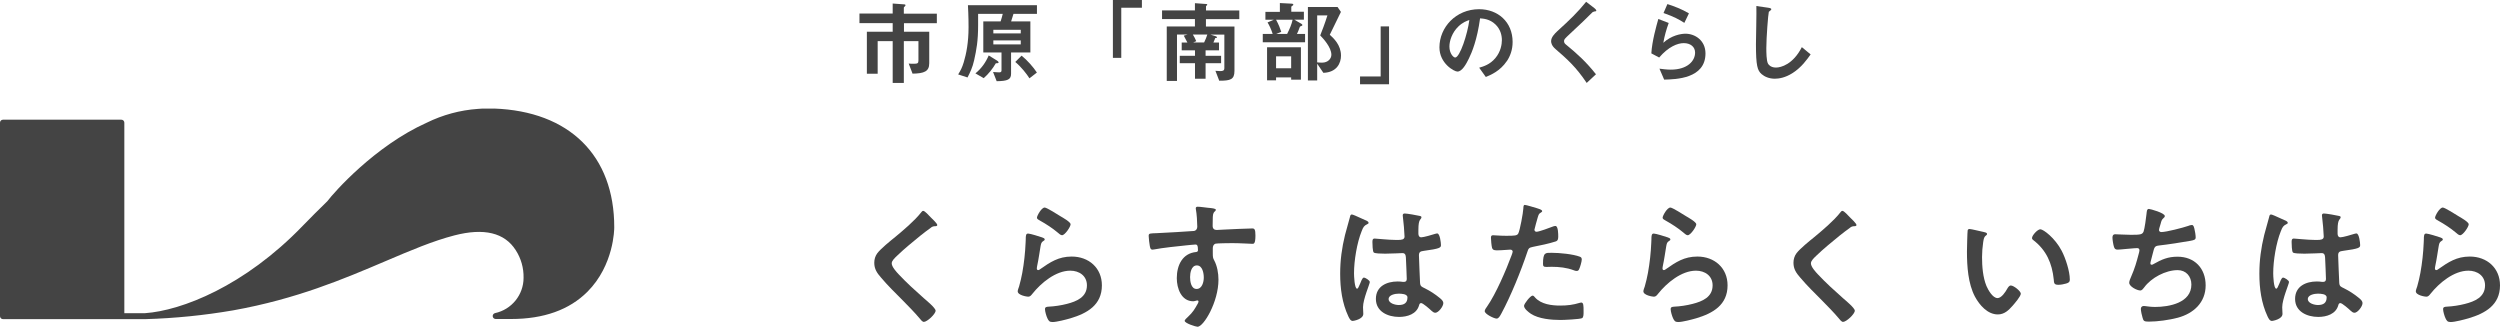
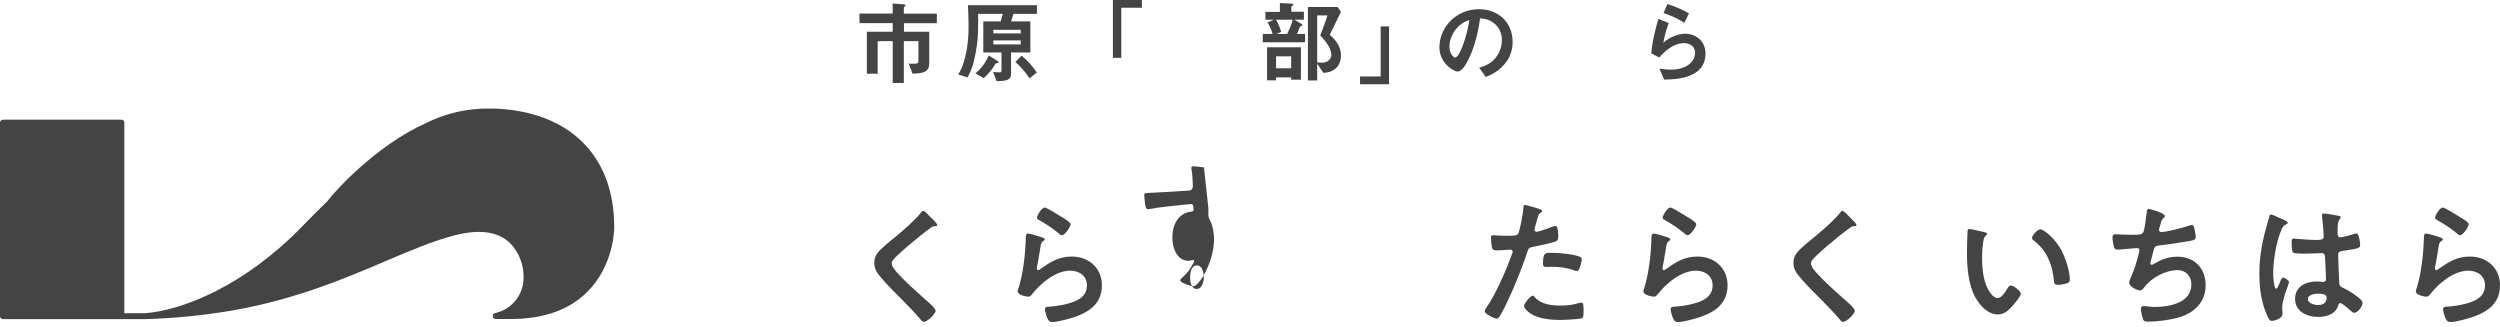
<svg xmlns="http://www.w3.org/2000/svg" id="_レイヤー_1" data-name="レイヤー_1" viewBox="0 0 361.13 47.2">
  <defs>
    <style>
      .cls-1 {
        fill: #444;
      }
    </style>
  </defs>
  <g>
    <path class="cls-1" d="M130.58,3.34v1.24h3.65v4.56c0,1.18-.73,1.47-2.41,1.5l-.56-1.46c.25.03.46.03.75.03.57,0,.66-.09.66-.51v-2.76h-2.11v6.04h-1.61v-6.04h-2.17v4.71h-1.56v-6.07h3.73v-1.24h-4.8v-1.38h4.8V.51l1.68.12c.06,0,.17.03.17.12,0,.03,0,.08-.07.14-.16.16-.17.18-.17.22v.86h4.77v1.38h-4.77Z" />
    <path class="cls-1" d="M146.4,2c-.14.48-.2.65-.34,1.09h2.78v4.49h-2.79v3.08c0,.83-.49,1.05-2.08,1.07l-.52-1.33c.44.05.91.05.91.05.08,0,.31,0,.31-.27v-2.6h-2.63V3.09h2.5c.1-.31.22-.68.31-1.09h-3.56v1.65c0,2.27-.23,3.51-.58,5.08-.23,1.04-.6,1.78-.95,2.46l-1.35-.44c.34-.56.56-.94.81-1.77.36-1.21.69-2.81.69-5.07,0-.22,0-1.62-.09-3.16h9.97v1.25h-3.38ZM143.85,9.14c-.47.81-1.05,1.53-1.75,2.15l-1.2-.69c.86-.7,1.48-1.56,1.92-2.59l1.2.74c.22.14.23.25.23.27,0,.12-.23.12-.4.12ZM147.45,4.3h-3.96v.52h3.96v-.52ZM147.45,5.84h-3.96v.57h3.96v-.57ZM148.71,11.32c-.4-.64-1.18-1.64-2.05-2.37l.91-.91c.78.62,1.7,1.65,2.21,2.44l-1.07.83Z" />
    <path class="cls-1" d="M160.76,0h4.19v1.12h-2.98v7.24h-1.21V0Z" />
-     <path class="cls-1" d="M174.2,2.76v1.07h4.12v6.4c0,1.27-.58,1.43-2.2,1.43l-.55-1.43c.35.03.56.04.71.04.38,0,.58-.08.58-.43v-4.84h-2.01l.75.23c.18.05.2.16.2.17,0,.08-.12.09-.26.1-.08.21-.13.36-.26.64h.81v1.13h-1.94v.79h2.24v1.07h-2.24v2.24h-1.53v-2.24h-2.2v-1.07h2.2v-.79h-1.92v-1.13h.82c-.05-.1-.44-.83-.52-.99l.55-.16h-1.53v6.7h-1.48V3.82h4.07v-1.07h-4.75v-1.25h4.75V.46l1.65.12c.07,0,.13.03.13.09s-.04.09-.08.12c-.08.07-.1.1-.1.14v.58h4.81v1.25h-4.81ZM172.31,4.99c.17.26.39.7.49.96l-.43.18h1.57c.21-.43.33-.73.46-1.14h-2.09Z" />
    <path class="cls-1" d="M182.41,6.11v-1.21h1.43c-.22-.69-.49-1.24-.74-1.66l.91-.39h-1.22v-1.14h2.09V.44l1.73.09c.14.01.21.04.21.14,0,.07-.03.09-.09.13-.18.13-.2.14-.2.2v.7h1.82v1.14h-1.39l1.03.6c.1.06.14.12.14.17,0,.08-.07.12-.13.14-.18.05-.21.07-.26.2-.19.58-.33.82-.4.95h1.18v1.21h-6.11ZM186.51,11.51v-.33h-2.18v.42h-1.3v-4.77h4.89v4.68h-1.4ZM184.33,2.85c.38.7.58,1.22.75,1.75l-.72.3h1.57c.36-.72.65-1.38.79-2.05h-2.41ZM186.51,8.14h-2.18v1.72h2.18v-1.72ZM191.17,10.53l-.9-1.33v2.42h-1.34V1.01h4.28l.49.71c-1.01,2.08-1.13,2.31-1.61,3.3.56.51,1.62,1.48,1.62,3.02,0,1.04-.58,2.42-2.55,2.48ZM190.71,5.11c.23-.57.7-1.79,1.04-2.89h-1.48v6.79c.22.03.58.04.7.04.88,0,1.35-.6,1.35-1.14,0-1.09-1.2-2.37-1.61-2.79Z" />
    <path class="cls-1" d="M200.65,12.17h-4.19v-1.12h2.98V3.81h1.21v8.36Z" />
    <path class="cls-1" d="M217.66,8.83c-.97,1.44-2.33,2-3.03,2.29l-.96-1.34c.58-.17,1.55-.44,2.34-1.39.79-.94.94-2.01.94-2.59,0-.71-.21-1.59-.94-2.28-.82-.78-1.73-.83-2.21-.87-.42,3.09-1.18,4.92-1.61,5.79-.39.81-.99,1.9-1.66,1.9-.47,0-2.6-1.17-2.6-3.5,0-2.89,2.38-5.51,5.73-5.51,2.7,0,4.84,1.83,4.84,4.73,0,1.14-.35,2.05-.83,2.77ZM210.67,3.82c-.92.88-1.3,2.09-1.3,2.89,0,1.05.6,1.6.83,1.6.68,0,1.79-3.39,2.05-5.42-.38.13-.96.33-1.59.94Z" />
-     <path class="cls-1" d="M230.25,1.69c-.16.01-.2.05-.53.39-.27.29-1.53,1.5-2.87,2.74-.86.81-.92.87-.92,1.12,0,.19.08.34.22.45,1.68,1.38,2.94,2.51,4.39,4.34l-1.34,1.25c-1.53-2.29-2.81-3.43-4.49-4.88-.56-.47-.65-.91-.65-1.14,0-.57.47-1.05.9-1.46,1.85-1.68,2.91-2.7,4.16-4.24l1.2.92s.27.22.27.35c0,.1-.04.1-.34.14Z" />
    <path class="cls-1" d="M240.4,11.52l-.69-1.6c.42.05,1.03.14,1.63.14,2.42,0,3.52-1.26,3.52-2.46,0-.83-.66-1.37-1.64-1.37-.9,0-2.21.52-3.55,2.08l-1.13-.6c.1-1.77.73-3.98,1.01-4.97l1.5.58c-.34.92-.61,1.88-.78,2.86,1.17-1.07,2.54-1.31,3.2-1.31,1.37,0,2.89.96,2.89,2.85,0,3.67-4.34,3.74-5.95,3.78ZM243.3,3.3c-.83-.53-1.46-.87-3-1.42l.56-1.29c.87.27,2.11.74,3.11,1.34l-.66,1.37Z" />
-     <path class="cls-1" d="M258.96,10.54c-1.09.71-2.04.83-2.59.83-.82,0-1.48-.3-1.9-.66-.61-.53-.82-1.2-.82-4.32,0-.79.1-4.65.06-5.52l1.73.25c.31.04.43.13.43.21,0,.1-.16.21-.36.38-.1.34-.36,3.77-.36,5.2,0,.6,0,1.86.25,2.3.03.04.31.55,1.14.55.73,0,2.47-.46,3.74-2.95l1.27,1.05c-.53.74-1.31,1.86-2.6,2.69Z" />
  </g>
  <g>
    <path class="cls-1" d="M135.39,32.5c0,.2-.28.18-.42.18-.22.02-.38.1-.54.24-.5.36-1,.74-1.5,1.14-1.12.92-2.26,1.84-3.3,2.84-.38.36-.82.76-.82,1.14,0,.5.66,1.22,1,1.58,1.14,1.22,2.38,2.34,3.62,3.44.34.3,1.72,1.42,1.72,1.82,0,.48-1.22,1.62-1.7,1.62-.22,0-.5-.36-.62-.52-.76-.9-1.6-1.74-2.42-2.58-1.08-1.08-2.18-2.16-3.16-3.32-.56-.64-.96-1.22-.96-2.12,0-.5.14-.98.44-1.38.5-.66,1.88-1.78,2.58-2.34,1.18-.98,2.8-2.34,3.74-3.54.08-.1.18-.24.3-.24.26,0,.84.68,1.06.9.18.18.98.92.98,1.14Z" />
    <path class="cls-1" d="M150.55,34.3c.14.06.36.12.36.28,0,.12-.1.18-.18.22-.32.2-.34.38-.42.78-.16.92-.28,1.86-.48,2.78-.02.12-.06.3-.06.42s.06.24.2.24c.1,0,.18-.06.26-.12,1.48-1.04,2.68-1.84,4.58-1.84,2.46,0,4.36,1.64,4.36,4.16,0,2.84-2.12,4.04-4.54,4.76-.62.18-1.98.54-2.6.54-.44,0-.56-.18-.74-.56-.14-.3-.34-.96-.34-1.3,0-.32.24-.34.5-.36.86-.04,1.82-.18,2.66-.4,1.42-.36,2.9-.98,2.9-2.68,0-1.38-1.12-2.12-2.4-2.12-2.1,0-4.22,1.76-5.48,3.34-.16.2-.32.42-.6.42-.18,0-1.52-.2-1.52-.78,0-.2.14-.5.2-.7.18-.64.34-1.3.46-1.96.26-1.44.42-2.9.48-4.36,0-.16.02-.3.02-.44,0-.58.02-.88.34-.88.3,0,1.7.44,2.04.56ZM150.91,29.98c.3,0,1.92,1.04,2.28,1.26.3.18,1.46.82,1.46,1.16,0,.36-.82,1.58-1.24,1.58-.22,0-.48-.28-.64-.4-.76-.64-1.66-1.22-2.52-1.7-.2-.12-.46-.22-.46-.44,0-.26.64-1.46,1.12-1.46Z" />
-     <path class="cls-1" d="M174.55,30.02c.48.04,1.08.1,1.08.28,0,.1-.06.16-.12.22-.14.1-.3.26-.32.84-.02.42-.02.86-.02,1.28,0,.38.22.58.58.58.16,0,.94-.06,1.16-.06.98-.04,3.12-.16,3.98-.16.32,0,.46.12.46,1.02,0,1.22-.24,1.2-.44,1.2-.28,0-1.78-.1-2.9-.1-.36,0-2.22.02-2.44.08-.28.1-.38.38-.38.66v.7c0,.56.02.72.2,1.04.44.82.62,1.88.62,2.8,0,3.22-2.14,6.8-3.02,6.8-.24,0-1.86-.5-1.86-.86,0-.16.34-.44.46-.56.76-.72.94-1.06,1.44-1.94.04-.1.1-.18.1-.3,0-.06-.06-.14-.14-.14-.06,0-.1,0-.16.02-.14.04-.32.1-.46.1-1.74,0-2.38-1.88-2.38-3.34,0-1.84.8-3.6,2.82-3.78.1-.02.24-.08.24-.24,0-.74-.14-.84-.36-.84-.16,0-1.08.1-1.32.12-1.04.1-3.62.38-4.58.58-.1.02-.2.04-.3.04-.32,0-.34-.28-.4-.54-.06-.34-.16-1.1-.16-1.44,0-.4.18-.36,1.16-.4.54-.02,5.24-.28,5.42-.32.3-.08.44-.32.44-.62,0-.62-.08-1.88-.2-2.48-.02-.06-.02-.1-.02-.16,0-.16.1-.24.26-.24.46,0,1.08.12,1.56.16ZM171.91,40.04c0,.6.14,1.7.94,1.7s1.04-1.02,1.04-1.64-.18-1.76-1-1.76-.98,1.1-.98,1.7Z" />
-     <path class="cls-1" d="M197.17,31.78c.16.06.52.2.52.4,0,.12-.08.16-.18.2-.46.22-.58.4-.82,1.02-.68,1.68-1.1,4.26-1.1,6.08,0,.32.06,2.22.44,2.22.14,0,.24-.26.44-.72.1-.22.3-.88.54-.88.22,0,.86.4.86.64,0,.28-.98,2.48-.98,3.64,0,.32.04.64.04.96,0,.78-1.42,1.02-1.52,1.02-.34,0-.5-.38-.64-.66-.9-1.92-1.18-4.04-1.18-6.16,0-1.94.24-3.72.7-5.6.22-.88.5-1.74.72-2.62.02-.14.08-.34.26-.34.14,0,.76.28,1.28.52.26.12.5.24.62.28ZM205.13,31.2c.1.02.2.06.2.18,0,.18-.12.22-.22.4-.12.2-.22.54-.22,1.42v.56c0,.28.12.52.42.52.34,0,1.64-.38,2-.5.08-.02.22-.06.3-.06.4,0,.54,1.38.54,1.68,0,.38-.14.52-2.5.84-.44.06-.68.14-.68.64,0,.4.14,3.46.16,3.98.04.52.24.56.68.78.8.4,1.48.84,2.16,1.4.24.2.52.42.52.76,0,.46-.7,1.38-1.16,1.38-.22,0-.4-.16-.56-.3-.22-.22-1.22-1.1-1.48-1.1-.2,0-.26.16-.3.32-.36,1.28-1.7,1.68-2.9,1.68-1.6,0-3.34-.76-3.34-2.6s1.58-2.52,3.14-2.52c.26,0,.52.02.78.06h.14c.28,0,.4-.16.4-.42,0-.5-.1-2.4-.12-2.98-.02-.2.02-.76-.48-.76-.16,0-1.58.08-2.38.08h-.26c-.5,0-1.34-.02-1.52-.16-.18-.12-.2-1.26-.2-1.52s.02-.5.32-.5c.24,0,2.02.2,3.06.2h.32c.48,0,.94-.04.94-.48s-.16-2.36-.24-2.86c0-.06-.02-.14-.02-.2,0-.18.08-.28.28-.28.34,0,1.82.26,2.22.36ZM202.03,42.42c-.46,0-1.44.16-1.44.78s.96.86,1.46.86c.76,0,1.26-.28,1.26-1.1,0-.52-.9-.54-1.28-.54Z" />
+     <path class="cls-1" d="M174.55,30.02v.7c0,.56.02.72.2,1.04.44.82.62,1.88.62,2.8,0,3.22-2.14,6.8-3.02,6.8-.24,0-1.86-.5-1.86-.86,0-.16.34-.44.46-.56.76-.72.94-1.06,1.44-1.94.04-.1.1-.18.1-.3,0-.06-.06-.14-.14-.14-.06,0-.1,0-.16.02-.14.04-.32.1-.46.1-1.74,0-2.38-1.88-2.38-3.34,0-1.84.8-3.6,2.82-3.78.1-.02.24-.08.24-.24,0-.74-.14-.84-.36-.84-.16,0-1.08.1-1.32.12-1.04.1-3.62.38-4.58.58-.1.02-.2.04-.3.04-.32,0-.34-.28-.4-.54-.06-.34-.16-1.1-.16-1.44,0-.4.18-.36,1.16-.4.54-.02,5.24-.28,5.42-.32.3-.08.44-.32.44-.62,0-.62-.08-1.88-.2-2.48-.02-.06-.02-.1-.02-.16,0-.16.1-.24.26-.24.46,0,1.08.12,1.56.16ZM171.91,40.04c0,.6.14,1.7.94,1.7s1.04-1.02,1.04-1.64-.18-1.76-1-1.76-.98,1.1-.98,1.7Z" />
    <path class="cls-1" d="M222.03,30.08c.18.06.74.2.74.42,0,.1-.12.16-.18.2-.3.18-.32.26-.46.7-.06.22-.48,1.68-.48,1.78,0,.18.14.3.3.3.36,0,1.92-.58,2.32-.74.14-.06.28-.1.42-.1.4,0,.4,1.22.4,1.52,0,.34-.04.62-.38.72-.98.32-2.26.58-3.28.78-.58.12-.64.22-.82.78-.9,2.7-2.38,6.34-3.72,8.82-.26.48-.42.76-.72.76-.32,0-1.7-.64-1.7-1.08,0-.2.22-.5.34-.66,1.26-1.8,2.76-5.28,3.54-7.4.04-.12.16-.42.16-.52,0-.2-.16-.3-.36-.3-.28,0-1.16.1-1.78.1-.4,0-.72.02-.84-.36-.08-.26-.16-1.16-.16-1.46,0-.22.06-.36.3-.36.18,0,1.02.08,1.88.08,1.28,0,1.58-.02,1.76-.32.24-.4.72-3.06.74-3.64.02-.3.02-.5.22-.5.18,0,1.5.4,1.76.48ZM221.75,42.98c.88.98,2.4,1.16,3.62,1.16,1.04,0,1.86-.1,2.84-.4.06-.02.14-.04.2-.04.34,0,.34.46.34,1.26,0,.4.02.86-.22,1-.36.16-2.62.26-3.12.26-1.32,0-3.16-.16-4.28-.9-.32-.22-.98-.72-.98-1.14,0-.3.92-1.48,1.24-1.48.14,0,.28.18.36.28ZM224.19,36.52c1.06,0,3.02.18,4.02.56.18.06.28.18.28.4,0,.3-.24,1.12-.38,1.4-.08.18-.16.26-.36.26-.14,0-.28-.04-.42-.1-1-.38-2.1-.5-3.18-.5-.26,0-.5.02-.76.02-.4,0-.5-.1-.5-.44,0-1.72.36-1.6,1.3-1.6Z" />
    <path class="cls-1" d="M240.93,34.3c.14.06.36.12.36.28,0,.12-.1.18-.18.22-.32.2-.34.38-.42.78-.16.92-.28,1.86-.48,2.78-.02.12-.06.3-.06.42s.06.24.2.24c.1,0,.18-.06.26-.12,1.48-1.04,2.68-1.84,4.58-1.84,2.46,0,4.36,1.64,4.36,4.16,0,2.84-2.12,4.04-4.54,4.76-.62.18-1.98.54-2.6.54-.44,0-.56-.18-.74-.56-.14-.3-.34-.96-.34-1.3,0-.32.24-.34.5-.36.86-.04,1.82-.18,2.66-.4,1.42-.36,2.9-.98,2.9-2.68,0-1.38-1.12-2.12-2.4-2.12-2.1,0-4.22,1.76-5.48,3.34-.16.2-.32.42-.6.42-.18,0-1.52-.2-1.52-.78,0-.2.14-.5.2-.7.18-.64.34-1.3.46-1.96.26-1.44.42-2.9.48-4.36,0-.16.02-.3.02-.44,0-.58.02-.88.34-.88.3,0,1.7.44,2.04.56ZM241.29,29.98c.3,0,1.92,1.04,2.28,1.26.3.18,1.46.82,1.46,1.16,0,.36-.82,1.58-1.24,1.58-.22,0-.48-.28-.64-.4-.76-.64-1.66-1.22-2.52-1.7-.2-.12-.46-.22-.46-.44,0-.26.64-1.46,1.12-1.46Z" />
    <path class="cls-1" d="M268.17,32.5c0,.2-.28.18-.42.18-.22.02-.38.1-.54.24-.5.36-1,.74-1.5,1.14-1.12.92-2.26,1.84-3.3,2.84-.38.36-.82.76-.82,1.14,0,.5.66,1.22,1,1.58,1.14,1.22,2.38,2.34,3.62,3.44.34.3,1.72,1.42,1.72,1.82,0,.48-1.22,1.62-1.7,1.62-.22,0-.5-.36-.62-.52-.76-.9-1.6-1.74-2.42-2.58-1.08-1.08-2.18-2.16-3.16-3.32-.56-.64-.96-1.22-.96-2.12,0-.5.14-.98.44-1.38.5-.66,1.88-1.78,2.58-2.34,1.18-.98,2.8-2.34,3.74-3.54.08-.1.18-.24.3-.24.26,0,.84.68,1.06.9.18.18.98.92.98,1.14Z" />
    <path class="cls-1" d="M286.59,33.52c.16.04.44.08.44.28,0,.12-.08.16-.2.26-.28.22-.3.62-.36.96-.1.7-.16,1.4-.16,2.12,0,1.34.12,2.92.64,4.18.24.56.9,1.74,1.6,1.74.56,0,1.14-.88,1.38-1.32.12-.2.28-.5.54-.5.42,0,1.44.82,1.44,1.18,0,.38-.9,1.42-1.18,1.74-.58.66-1.2,1.26-2.14,1.26-1.48,0-2.64-1.34-3.3-2.56-1-1.88-1.16-4.4-1.16-6.52,0-.32.06-2.86.1-3.04.02-.16.14-.22.28-.22.26,0,1.74.38,2.08.44ZM294.73,33.12c.44,0,2.12,1.26,3.08,3.1.56,1.06,1.18,2.96,1.18,4.16,0,.38-.2.48-.54.58-.32.1-.78.18-1.12.18-.64,0-.62-.28-.66-.76-.24-2.34-1.06-4.24-2.96-5.7-.12-.08-.18-.16-.18-.3,0-.38.8-1.26,1.2-1.26Z" />
    <path class="cls-1" d="M312.71,31.2c0,.14-.08.22-.18.3-.28.24-.32.44-.42.82-.04.12-.06.24-.12.4-.04.14-.12.36-.12.5,0,.16.12.3.34.3.72,0,3.1-.62,3.86-.88.14-.06.38-.14.54-.14.26,0,.3.28.38.56.08.32.18.9.18,1.24,0,.32-.22.38-.72.48-1.08.2-3.44.56-4.56.68-.66.08-.68.22-.92,1.16-.06.28-.16.64-.28,1.08-.04.1-.06.26-.06.36,0,.12.06.18.2.18.08,0,.16-.04.22-.08,1.2-.68,2.1-1.08,3.5-1.08,2.46,0,4.06,1.68,4.06,4.14s-1.72,4.06-4.04,4.68c-1.22.32-2.9.56-4.18.56-.66,0-.76-.1-.88-.52-.1-.3-.26-1.02-.26-1.32,0-.26.18-.42.42-.42.26,0,.86.14,1.62.14,2.08,0,5.26-.6,5.26-3.24,0-1.18-.78-2.08-1.98-2.08-1.74,0-3.82,1.1-4.84,2.5-.14.18-.32.44-.56.44-.46,0-1.6-.56-1.6-1.12,0-.26.18-.64.28-.88.52-1.18.78-2.1,1.1-3.32.04-.14.1-.36.1-.5,0-.2-.14-.3-.32-.3-.12,0-.3.02-.42.02-.46.02-2.02.2-2.42.2-.3,0-.44-.12-.52-.4-.1-.28-.22-1.04-.22-1.32,0-.52.32-.5.42-.5.28,0,1.46.08,2.26.08,1.42,0,1.64-.06,1.82-.48.14-.36.38-2.08.42-2.54.04-.28.02-.72.34-.72.2,0,2.3.58,2.3,1.02Z" />
    <path class="cls-1" d="M329.95,31.78c.16.06.52.2.52.4,0,.12-.08.16-.18.2-.46.22-.58.4-.82,1.02-.68,1.68-1.1,4.26-1.1,6.08,0,.32.06,2.22.44,2.22.14,0,.24-.26.44-.72.1-.22.3-.88.54-.88.22,0,.86.4.86.64,0,.28-.98,2.48-.98,3.64,0,.32.04.64.04.96,0,.78-1.42,1.02-1.52,1.02-.34,0-.5-.38-.64-.66-.9-1.92-1.18-4.04-1.18-6.16,0-1.94.24-3.72.7-5.6.22-.88.5-1.74.72-2.62.02-.14.08-.34.26-.34.14,0,.76.28,1.28.52.26.12.5.24.62.28ZM337.91,31.2c.1.02.2.06.2.18,0,.18-.12.22-.22.4-.12.2-.22.54-.22,1.42v.56c0,.28.12.52.42.52.34,0,1.64-.38,2-.5.08-.02.22-.06.3-.06.4,0,.54,1.38.54,1.68,0,.38-.14.52-2.5.84-.44.06-.68.14-.68.64,0,.4.14,3.46.16,3.98.04.52.24.56.68.78.8.4,1.48.84,2.16,1.4.24.2.52.42.52.76,0,.46-.7,1.38-1.16,1.38-.22,0-.4-.16-.56-.3-.22-.22-1.22-1.1-1.48-1.1-.2,0-.26.16-.3.32-.36,1.28-1.7,1.68-2.9,1.68-1.6,0-3.34-.76-3.34-2.6s1.58-2.52,3.14-2.52c.26,0,.52.02.78.06h.14c.28,0,.4-.16.4-.42,0-.5-.1-2.4-.12-2.98-.02-.2.02-.76-.48-.76-.16,0-1.58.08-2.38.08h-.26c-.5,0-1.34-.02-1.52-.16-.18-.12-.2-1.26-.2-1.52s.02-.5.32-.5c.24,0,2.02.2,3.06.2h.32c.48,0,.94-.04.94-.48s-.16-2.36-.24-2.86c0-.06-.02-.14-.02-.2,0-.18.08-.28.28-.28.34,0,1.82.26,2.22.36ZM334.81,42.42c-.46,0-1.44.16-1.44.78s.96.86,1.46.86c.76,0,1.26-.28,1.26-1.1,0-.52-.9-.54-1.28-.54Z" />
    <path class="cls-1" d="M352.51,34.3c.14.06.36.12.36.28,0,.12-.1.18-.18.22-.32.2-.34.38-.42.78-.16.92-.28,1.86-.48,2.78-.02.12-.06.3-.06.42s.06.24.2.24c.1,0,.18-.06.26-.12,1.48-1.04,2.68-1.84,4.58-1.84,2.46,0,4.36,1.64,4.36,4.16,0,2.84-2.12,4.04-4.54,4.76-.62.18-1.98.54-2.6.54-.44,0-.56-.18-.74-.56-.14-.3-.34-.96-.34-1.3,0-.32.24-.34.5-.36.86-.04,1.82-.18,2.66-.4,1.42-.36,2.9-.98,2.9-2.68,0-1.38-1.12-2.12-2.4-2.12-2.1,0-4.22,1.76-5.48,3.34-.16.2-.32.42-.6.42-.18,0-1.52-.2-1.52-.78,0-.2.14-.5.2-.7.18-.64.34-1.3.46-1.96.26-1.44.42-2.9.48-4.36,0-.16.02-.3.02-.44,0-.58.02-.88.34-.88.3,0,1.7.44,2.04.56ZM352.87,29.98c.3,0,1.92,1.04,2.28,1.26.3.18,1.46.82,1.46,1.16,0,.36-.82,1.58-1.24,1.58-.22,0-.48-.28-.64-.4-.76-.64-1.66-1.22-2.52-1.7-.2-.12-.46-.22-.46-.44,0-.26.64-1.46,1.12-1.46Z" />
  </g>
  <path class="cls-1" d="M71.35,15.69h-1.73l-.59.04c-2.57.18-5.08.86-7.4,2-7.48,3.36-13.38,10.05-14.35,11.34h0c-1.19,1.15-2.38,2.35-3.55,3.55-8.42,8.74-17.52,12.25-22.78,12.62h-2.99v-27.52c0-.24-.19-.43-.43-.43H.43c-.23,0-.43.18-.43.42h0v27.96c0,.24.19.43.43.43h20.58c4.25-.12,8.49-.55,12.68-1.27,9.15-1.64,15.97-4.54,21.98-7.1,3.68-1.57,6.86-2.92,9.98-3.73,4.27-1.1,7.24-.39,8.85,2.14.77,1.19,1.16,2.58,1.13,3.99,0,2.46-1.72,4.58-4.12,5.1-.23.05-.38.28-.33.51.04.19.21.33.41.34h2.25c4.71,0,8.41-1.33,11.02-3.94,3.84-3.85,3.87-9.07,3.87-9.29.02-10.37-6.48-16.79-17.38-17.17Z" />
</svg>